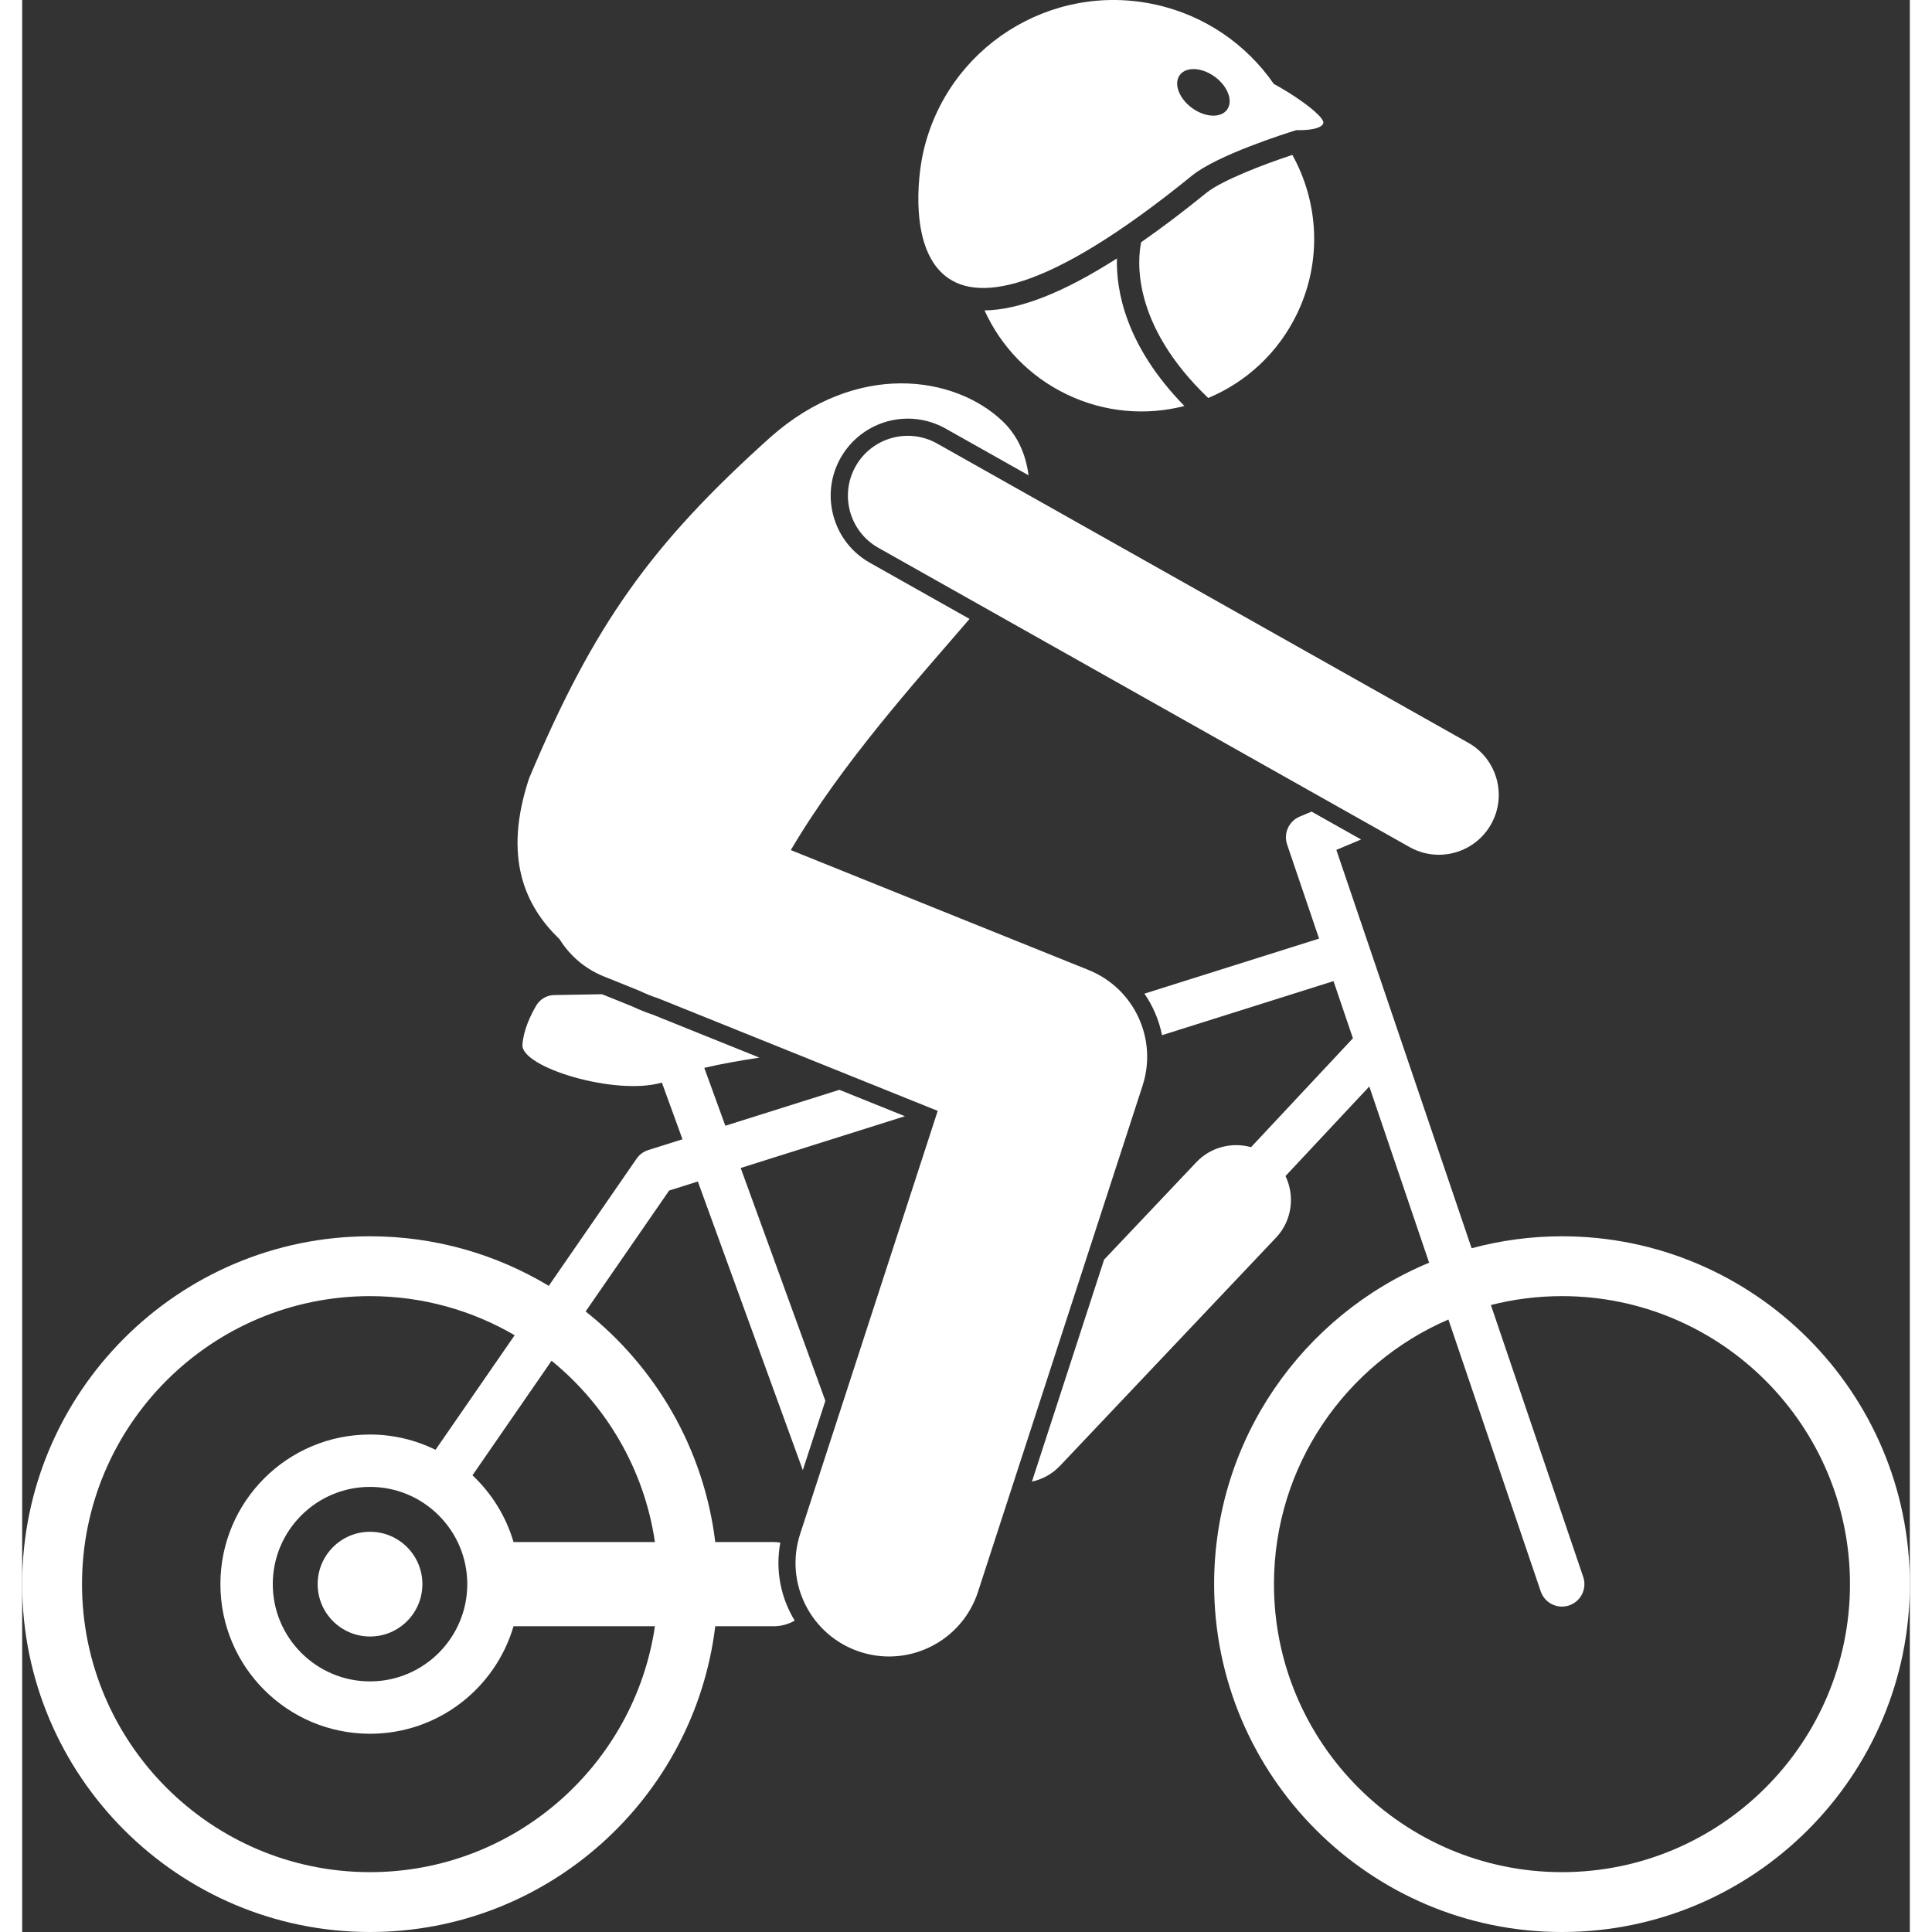
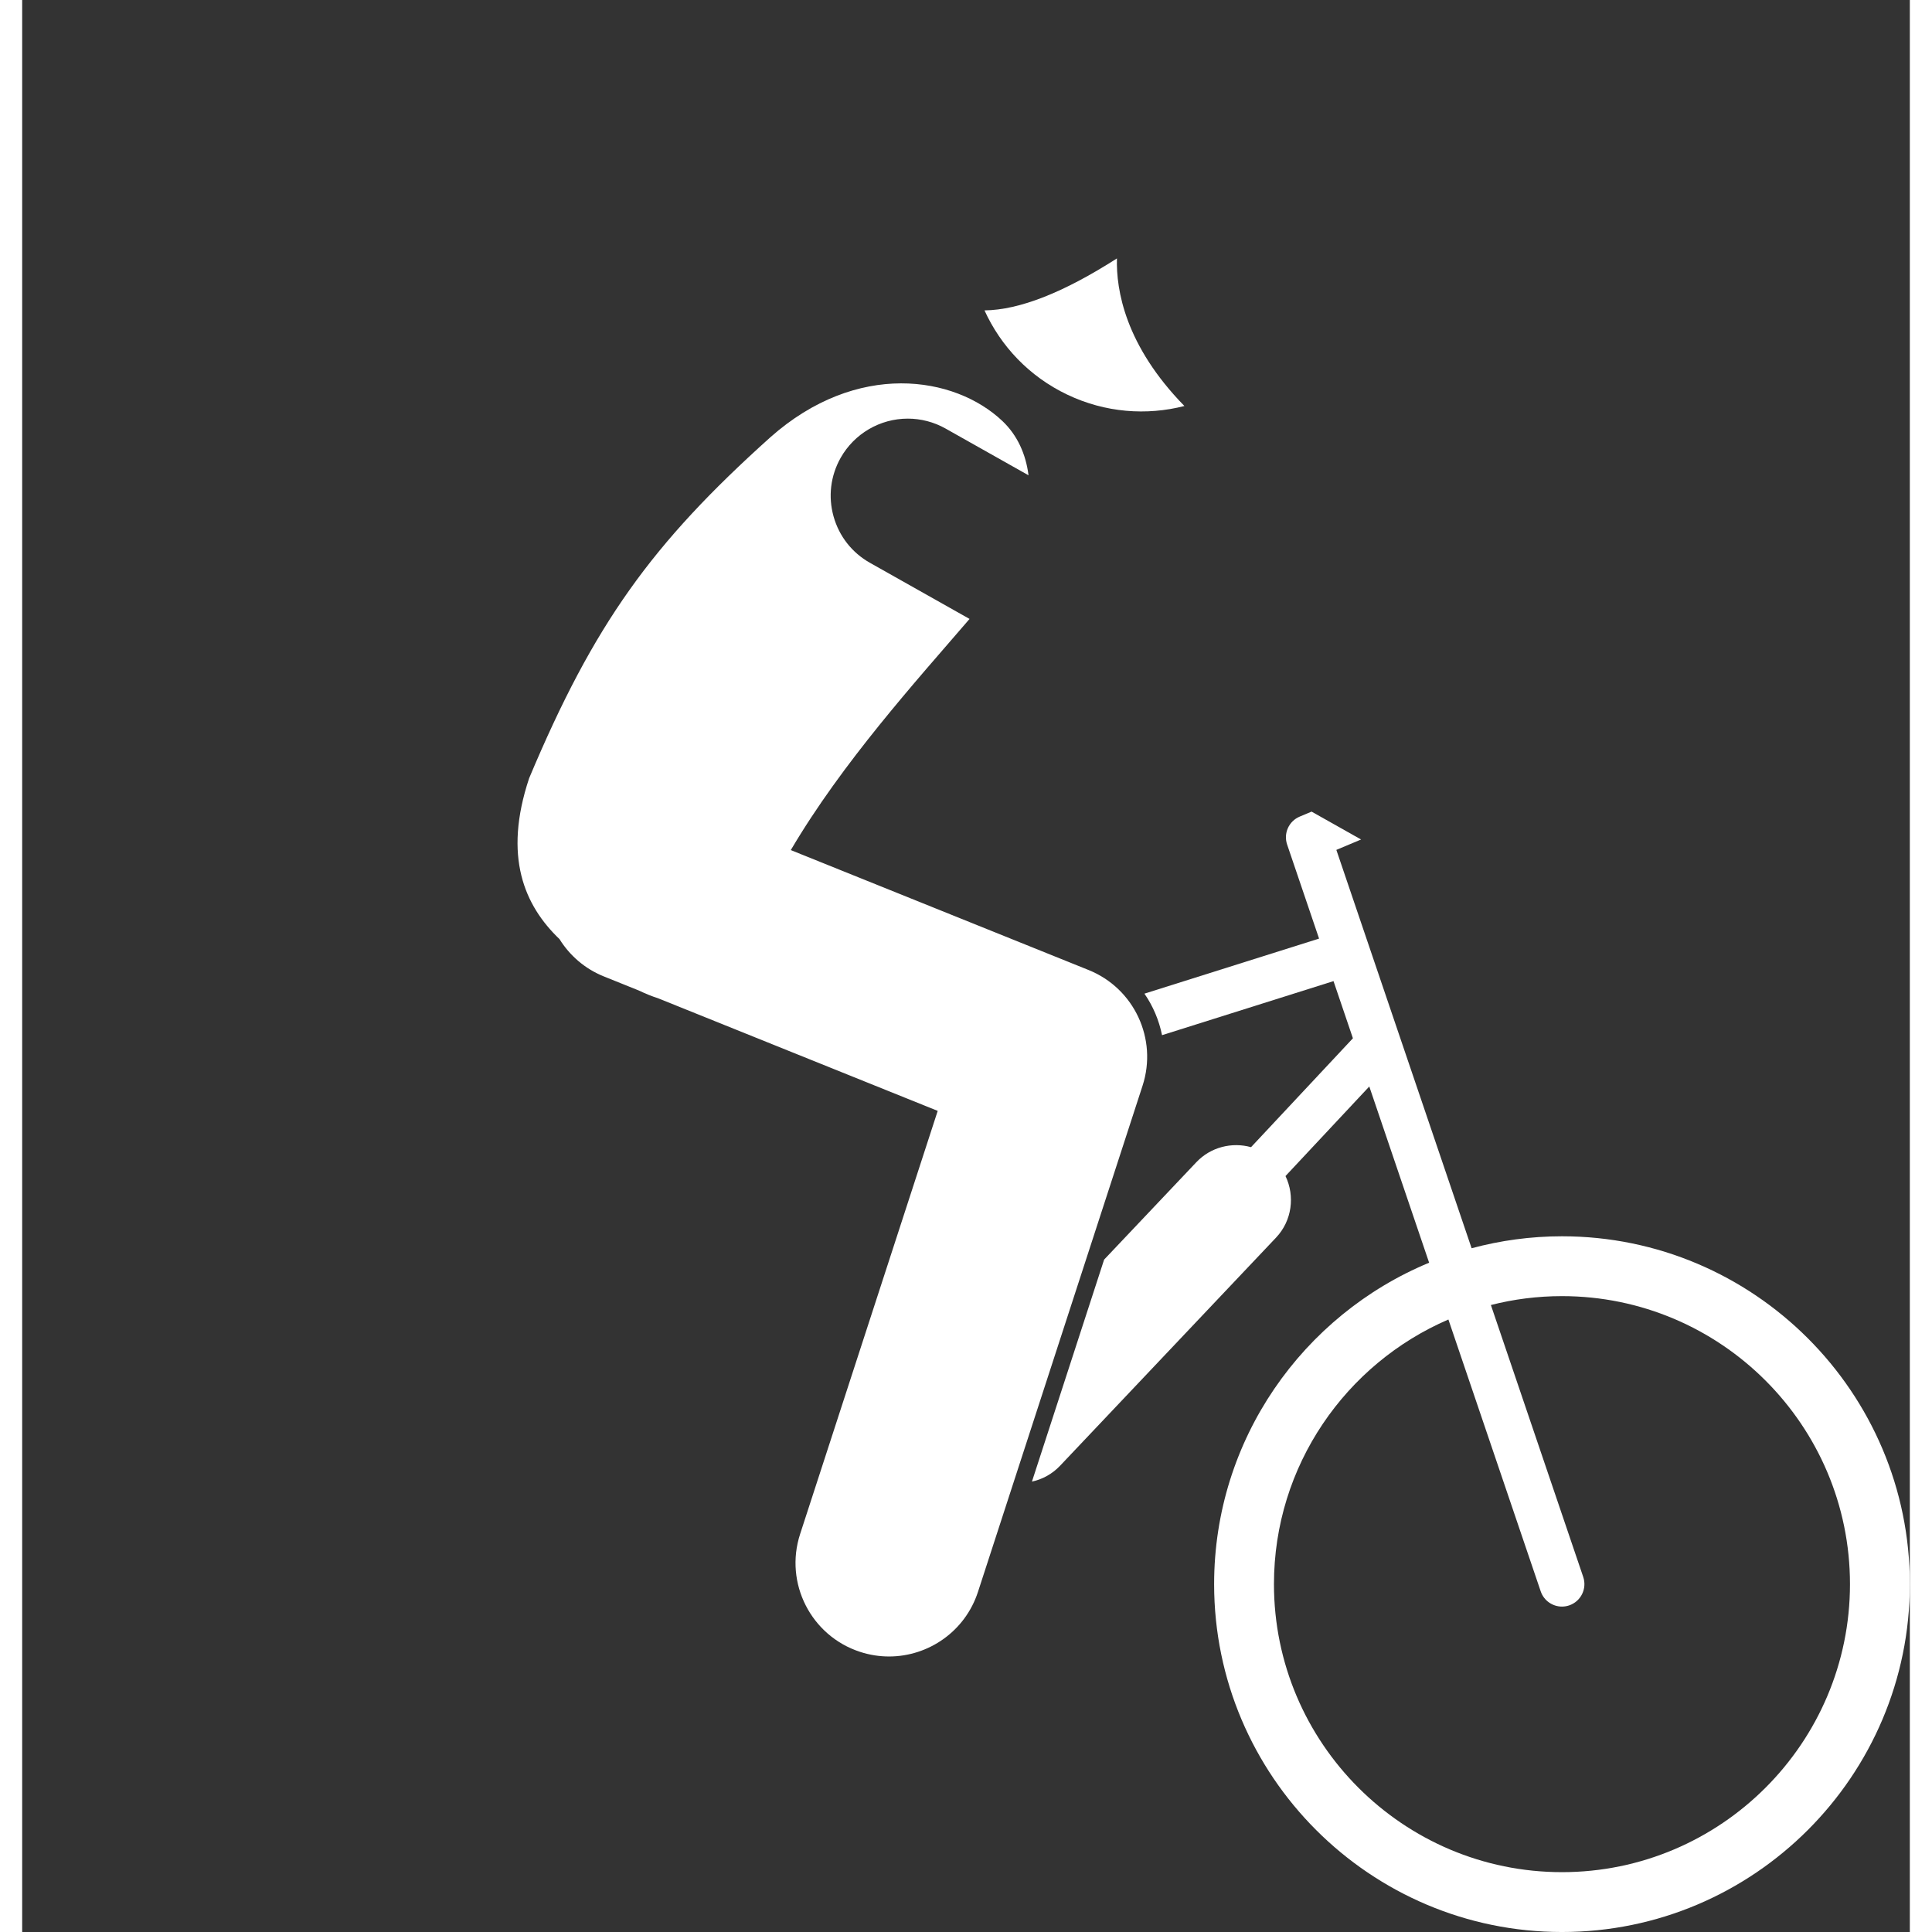
<svg xmlns="http://www.w3.org/2000/svg" id="Layer_1" enable-background="new 0 0 252.333 258.26" height="100" viewBox="0 0 252.333 258.26" width="100" fill="#fff">
  <rect x="0" y="0" width="252.333" height="258.26" fill="#333333" stroke="none" />
  <g>
    <path d="m205.833 165.26c-4.177 0-8.224.563-12.078 1.6l-18.082-53.251 3.306-1.389-6.618-3.728-1.59.668c-1.452.609-2.185 2.238-1.679 3.73l4.271 12.577-23.345 7.359c1.153 1.667 1.952 3.558 2.354 5.55l22.921-7.225 2.594 7.64-13.618 14.557c-2.539-.707-5.382-.029-7.311 2.009l-12.33 13.024-9.647 29.672c1.39-.302 2.706-1.007 3.753-2.112l28.875-30.5c2.145-2.266 2.547-5.568 1.266-8.232l11.201-11.973 7.999 23.557c-16.854 6.992-28.741 23.615-28.741 42.968 0 25.641 20.859 46.5 46.5 46.5s46.5-20.859 46.5-46.5-20.86-46.501-46.501-46.501zm0 85c-21.229 0-38.5-17.271-38.5-38.5 0-15.84 9.619-29.473 23.319-35.375l12.34 36.34c.425 1.249 1.591 2.036 2.841 2.036.319 0 .645-.052.965-.16 1.568-.533 2.408-2.236 1.876-3.806l-12.342-36.346c3.04-.775 6.223-1.189 9.501-1.189 21.229 0 38.5 17.271 38.5 38.5s-17.271 38.5-38.5 38.5z" />
-     <path d="m101.347 206.209c-.284-.044-.573-.074-.868-.074h-7.831c-1.51-12.455-7.958-23.402-17.327-30.826l11.163-16.164 3.837-1.209 14.032 38.587 3.014-9.269-11.319-31.124 21.953-6.92-8.763-3.529-15.242 4.805-2.814-7.739c2.147-.511 4.719-.966 7.363-1.372l-14.33-5.771c-.823-.265-1.71-.622-2.705-1.09l-3.999-1.61c-2.75.038-5.02.081-6.408.11-.992.021-1.894.561-2.394 1.418-.747 1.281-1.709 3.278-1.835 5.236-.195 3.022 12.444 6.853 18.639 5.046l2.755 7.577-4.57 1.441c-.636.2-1.188.607-1.566 1.156l-11.739 16.997c-6.987-4.202-15.161-6.625-23.892-6.625-25.641 0-46.5 20.859-46.5 46.5s20.859 46.5 46.5 46.5c23.736 0 43.361-17.879 46.148-40.875h7.831c1.014 0 1.964-.276 2.788-.75-1.861-3.049-2.612-6.745-1.921-10.426zm-54.847 18.551c-7.168 0-13-5.832-13-13s5.832-13 13-13 13 5.832 13 13-5.832 13-13 13zm38.085-18.625h-18.902c-1.013-3.458-2.935-6.519-5.489-8.924l10.574-15.311c7.299 5.944 12.385 14.502 13.817 24.235zm-38.085 44.125c-21.229 0-38.5-17.271-38.5-38.5s17.271-38.5 38.5-38.5c7.044 0 13.646 1.911 19.333 5.227l-10.576 15.313c-2.648-1.294-5.612-2.04-8.758-2.04-11.046 0-20 8.954-20 20s8.954 20 20 20c9.091 0 16.752-6.071 19.184-14.375h18.902c-2.731 18.571-18.767 32.875-38.085 32.875z" />
-     <circle cx="46.5" cy="211.76" r="7" />
    <path d="m149.77 145.126c2.031-6.25-1.122-13.006-7.218-15.46l-39.806-16.03c6.929-11.747 16.685-22.515 23.895-30.901l-13.314-7.501c-2.397-1.35-4.125-3.553-4.865-6.203-.74-2.649-.404-5.429.946-7.826 1.823-3.236 5.264-5.246 8.979-5.246 1.761 0 3.508.459 5.05 1.328l11.088 6.247c-.354-2.802-1.472-5.341-3.497-7.258-6.389-6.049-19.445-8.092-31.026 2.186-15.84 14.227-23.567 24.943-32.231 45.562-3.496 10.486-.637 17.019 4.058 21.514 1.352 2.171 3.369 3.956 5.924 4.984l4.676 1.883c.902.427 1.752.778 2.563 1.033l37.393 15.059-18.392 56.565c-2.135 6.565 1.457 13.618 8.022 15.753 1.284.417 2.587.616 3.868.615 5.268 0 10.168-3.357 11.885-8.638z" />
-     <path d="m193.309 99.291-71-40c-3.852-2.17-8.728-.808-10.897 3.043-2.168 3.85-.806 8.729 3.043 10.896l71 40c1.242.699 2.589 1.031 3.919 1.031 2.794 0 5.508-1.466 6.978-4.074 2.169-3.849.806-8.728-3.043-10.896z" />
-     <path d="m158.271 25.802c-3.075 2.499-5.961 4.677-8.687 6.574-.458 2.149-1.466 10.866 8.963 20.826 5.049-2.114 9.371-6.018 11.912-11.347 3.34-7.003 2.832-14.844-.668-21.146-3.913 1.282-9.477 3.432-11.52 5.093z" />
    <path d="m146.344 34.544c-7.161 4.58-13.029 6.887-17.705 6.948 2.17 4.768 5.964 8.828 11.062 11.259 5.081 2.423 10.604 2.821 15.661 1.521-7.917-8.095-9.138-15.522-9.018-19.728z" />
-     <path d="m173.931 16.441c.068-.307-.404-.89-1.219-1.603-1.224-1.071-3.231-2.436-5.4-3.623-3.62-5.215-9.132-9.135-15.821-10.603-14.07-3.09-27.981 5.812-31.071 19.882-1.488 6.774-3.555 35.09 35.958 2.98 3.402-2.764 12.602-5.666 13.931-6.076 1.49.027 2.622-.134 3.201-.475.228-.133.379-.292.421-.482zm-17.554-2.009c-1.745-1.278-2.477-3.247-1.634-4.398s2.941-1.049 4.686.229 2.477 3.247 1.634 4.398c-.842 1.152-2.94 1.049-4.686-.229z" />
  </g>
</svg>